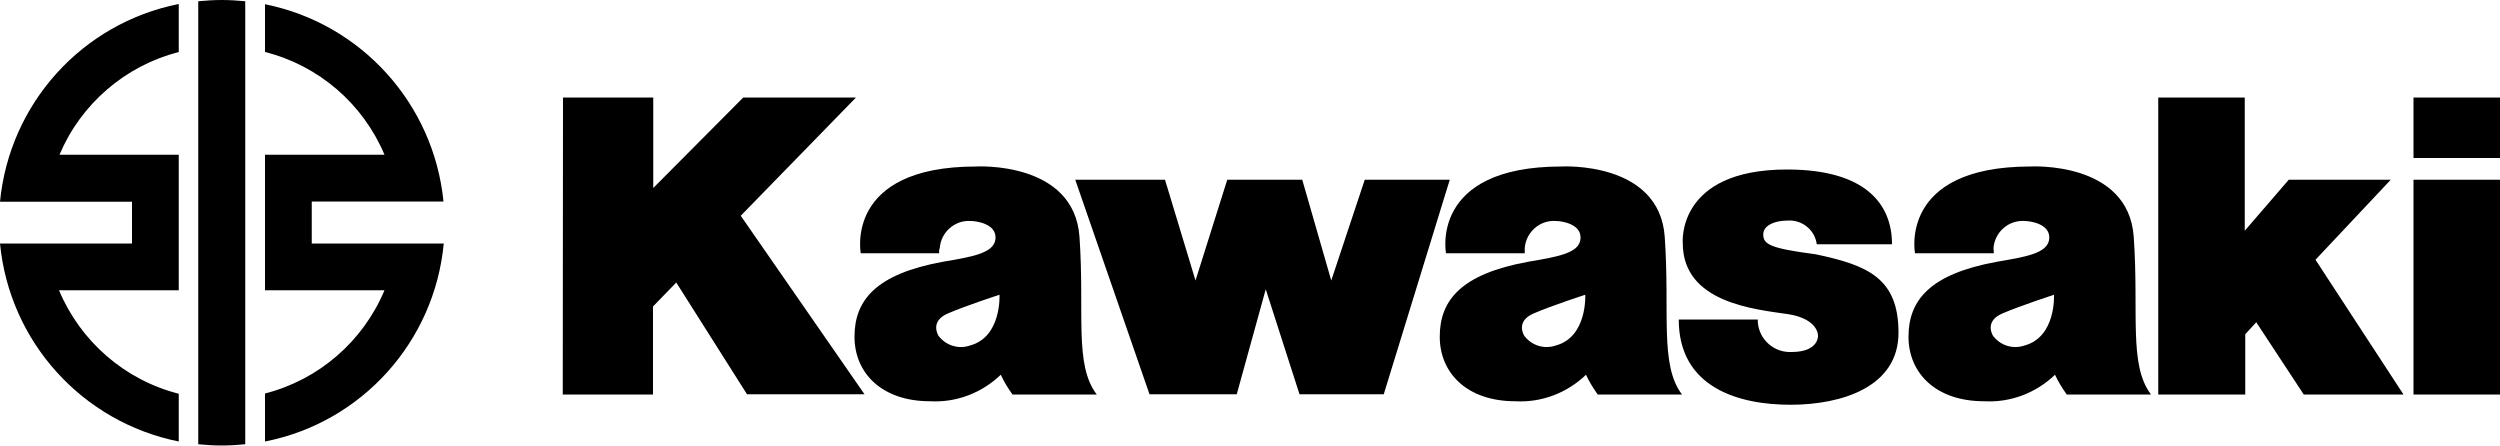
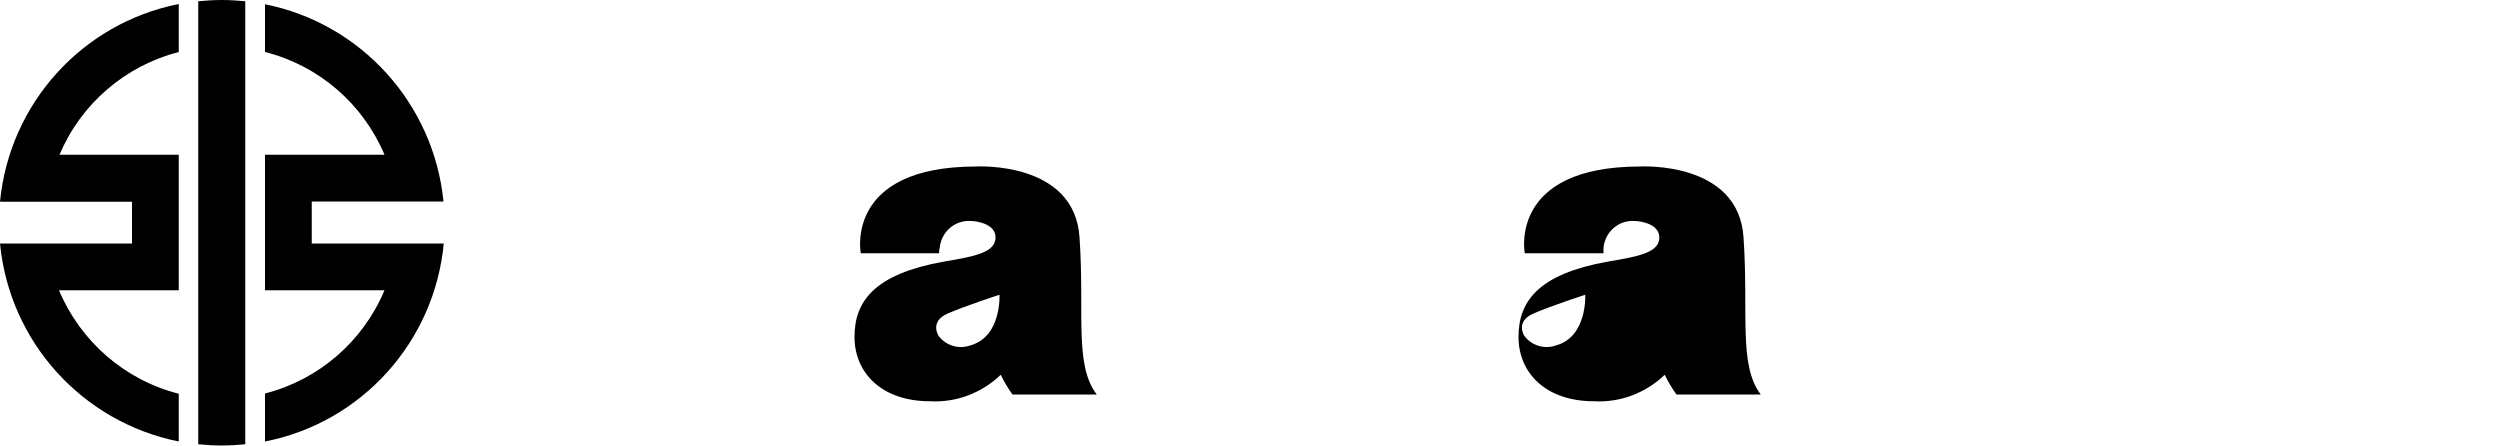
<svg xmlns="http://www.w3.org/2000/svg" style="enable-background:new 0 0 1000 178.2" xml:space="preserve" viewBox="0 0 1000 178.2">
-   <path d="M430.1 71.9H466l12.2 40.3 12.7-40.3h30l11.6 40.3 13.4-40.3h34l-26.4 85.8h-33.7l-13.5-42-11.6 42h-34.9l-29.7-85.8zM671.5 127.8h31.6c-.1 7 5.5 12.8 12.5 13h1c11 0 10.6-6.5 10.6-6.5s.3-6.6-11.7-8.6c-13.5-2-42.4-4.5-42.4-28.5 0 0-2.6-29.4 41.7-29.4 31.4 0 42 13.8 42 29.9h-30.1c-.7-5.5-5.5-9.6-11.1-9.5-6.6 0-10.3 2.4-10.3 5.5 0 4 2.5 5.6 20.9 8 21.1 4.4 33.2 9.7 33.2 31.4s-22.7 28.8-43.2 28.8-44.7-6.7-44.7-34.1zM797.5 101.3H766s-6.7-34.7 46.2-34.7c0 0 39.2-2.3 41.3 28.2 2.1 30.4-2.1 51.1 6.9 63h-33.7c-1.8-2.5-3.4-5.1-4.7-7.9-7.6 7.3-17.8 11.2-28.4 10.6-19.3 0-30.2-11.3-30.2-25.8s8.4-25.1 35.4-30c10.8-1.9 20.4-3.2 20.9-9.2.5-6-7.7-7.1-9.8-7.1-6.4-.5-12 4.4-12.5 10.8.1.8.1 1.5.1 2.1zm3.4 24.1c-7.4 3.2-3.7 8.9-3.7 8.9 2.9 3.9 8 5.5 12.6 3.9 12.7-3.4 11.8-20.3 11.8-20.3s-13.2 4.3-20.7 7.5zM965.4 39h34.6v24.2h-34.6V39zM965.4 71.9h34.6v85.9h-34.6V71.9zM897.9 157.8h-34.6V39h34.6v53.3l17.6-20.4h40.8l-30.1 32 35.2 53.9h-39.9l-19-28.9-4.4 4.8v24.1zM225.2 39h36.1v36.2l36-36.2h45.1l-46.1 47.3 49.5 71.4h-47L270.5 113l-9.3 9.6v35.2h-36.1l.1-118.8z" />
-   <path d="M375.7 101.3h-31.4s-6.7-34.7 46.2-34.7c0 0 39.2-2.3 41.3 28.2 2.1 30.4-2.2 51.1 6.9 63H405c-1.8-2.5-3.4-5.1-4.7-7.9-7.6 7.3-17.8 11.2-28.3 10.6-19.3 0-30.2-11.3-30.2-25.8s8.4-25.1 35.4-30c10.8-1.9 20.5-3.2 21-9.2.5-6-7.7-7.1-9.8-7.1-6.4-.5-12 4.4-12.5 10.8-.3.8-.3 1.5-.2 2.1zm3.4 24.1c-7.4 3.2-3.7 8.9-3.7 8.9 2.9 3.9 8 5.5 12.6 3.9 12.7-3.4 11.8-20.3 11.8-20.3s-13.3 4.3-20.7 7.5zM609.9 101.3h-31.5s-6.7-34.7 46.2-34.7c0 0 39.2-2.3 41.3 28.2s-2.1 51.1 6.9 63h-33.7c-1.8-2.5-3.4-5.1-4.7-7.9-7.6 7.3-17.8 11.2-28.3 10.6-19.3 0-30.2-11.3-30.2-25.8s8.4-25.1 35.4-30c10.8-1.9 20.5-3.2 20.9-9.2.5-6-7.7-7.1-9.8-7.1-6.4-.5-12 4.4-12.5 10.8v2.1zm3.5 24.1c-7.4 3.2-3.7 8.9-3.7 8.9 2.9 3.9 8 5.5 12.6 3.9 12.7-3.4 11.8-20.3 11.8-20.3s-13.3 4.3-20.7 7.5zM124.7 97.4V80.6h52.7C173.5 41.5 144.5 9.4 106 1.7v19.1c21.5 5.4 39.2 20.7 47.8 41.1H106v54.2h47.8c-8.6 20.5-26.3 35.8-47.8 41.3v19.2c38.7-7.6 67.8-39.9 71.5-79.2h-52.8zM98.1.5C95 .2 91.9 0 88.7 0c-3.1 0-6.3.2-9.4.5v177.2c3.1.3 6.2.5 9.4.5 3.1 0 6.3-.2 9.4-.5V.5zM23.6 116.1h47.9V61.9H23.8c8.6-20.4 26.3-35.6 47.7-41.1V1.6C32.8 9.3 3.8 41.4 0 80.7h52.8v16.7H0c3.8 39.3 32.8 71.4 71.5 79.2v-19.1c-21.6-5.5-39.3-20.9-47.9-41.4z" />
+   <path d="M375.7 101.3h-31.4s-6.7-34.7 46.2-34.7c0 0 39.2-2.3 41.3 28.2 2.1 30.4-2.2 51.1 6.9 63H405c-1.8-2.5-3.4-5.1-4.7-7.9-7.6 7.3-17.8 11.2-28.3 10.6-19.3 0-30.2-11.3-30.2-25.8s8.4-25.1 35.4-30c10.8-1.9 20.5-3.2 21-9.2.5-6-7.7-7.1-9.8-7.1-6.4-.5-12 4.4-12.5 10.8-.3.8-.3 1.5-.2 2.1zm3.4 24.1c-7.4 3.2-3.7 8.9-3.7 8.9 2.9 3.9 8 5.5 12.6 3.9 12.7-3.4 11.8-20.3 11.8-20.3s-13.3 4.3-20.7 7.5zM609.9 101.3s-6.7-34.7 46.2-34.7c0 0 39.2-2.3 41.3 28.2s-2.1 51.1 6.9 63h-33.7c-1.8-2.5-3.4-5.1-4.7-7.9-7.6 7.3-17.8 11.2-28.3 10.6-19.3 0-30.2-11.3-30.2-25.8s8.4-25.1 35.4-30c10.8-1.9 20.5-3.2 20.9-9.2.5-6-7.7-7.1-9.8-7.1-6.4-.5-12 4.4-12.5 10.8v2.1zm3.5 24.1c-7.4 3.2-3.7 8.9-3.7 8.9 2.9 3.9 8 5.5 12.6 3.9 12.7-3.4 11.8-20.3 11.8-20.3s-13.3 4.3-20.7 7.5zM124.7 97.4V80.6h52.7C173.5 41.5 144.5 9.4 106 1.7v19.1c21.5 5.4 39.2 20.7 47.8 41.1H106v54.2h47.8c-8.6 20.5-26.3 35.8-47.8 41.3v19.2c38.7-7.6 67.8-39.9 71.5-79.2h-52.8zM98.1.5C95 .2 91.9 0 88.7 0c-3.1 0-6.3.2-9.4.5v177.2c3.1.3 6.2.5 9.4.5 3.1 0 6.3-.2 9.4-.5V.5zM23.6 116.1h47.9V61.9H23.8c8.6-20.4 26.3-35.6 47.7-41.1V1.6C32.8 9.3 3.8 41.4 0 80.7h52.8v16.7H0c3.8 39.3 32.8 71.4 71.5 79.2v-19.1c-21.6-5.5-39.3-20.9-47.9-41.4z" />
</svg>